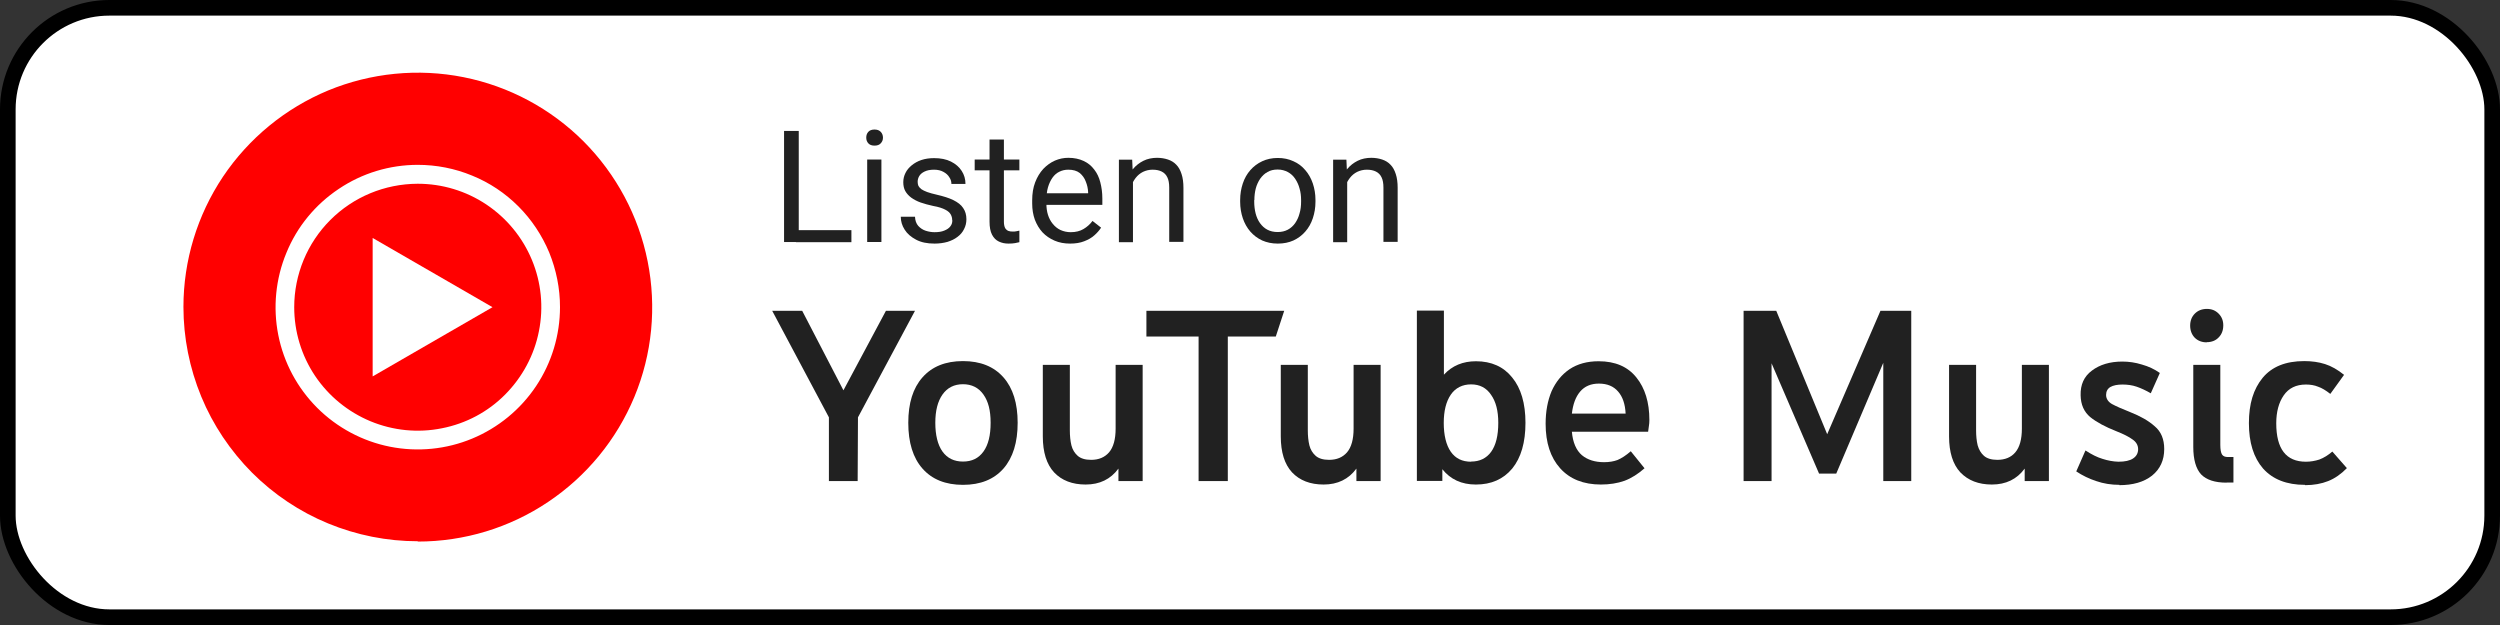
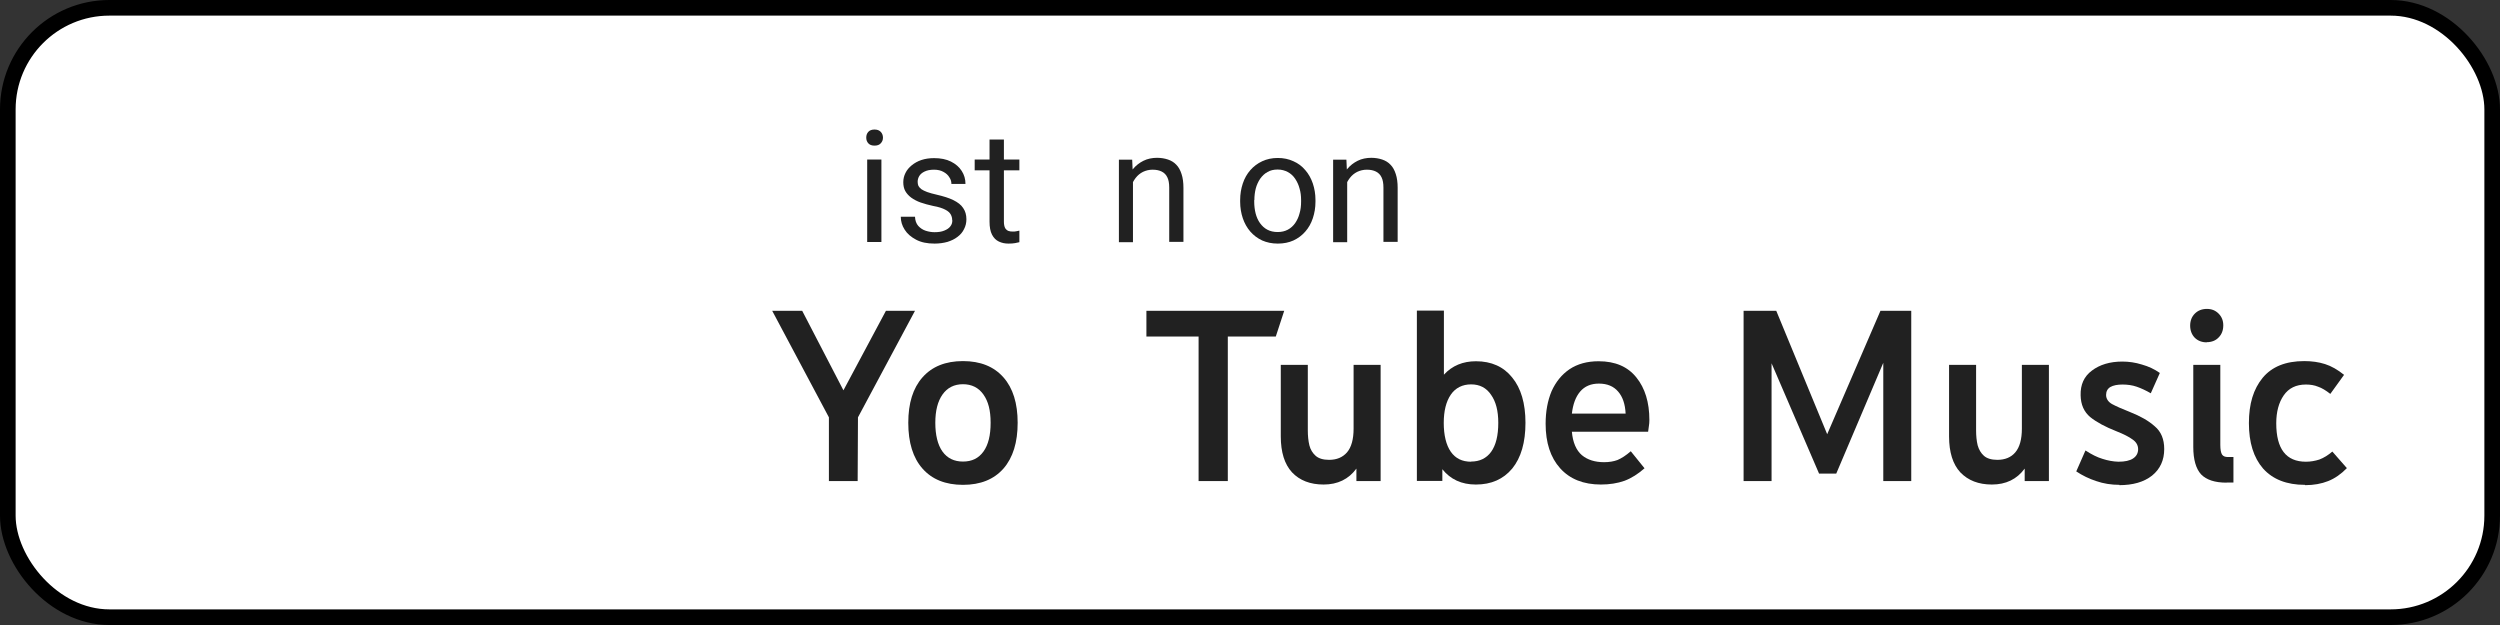
<svg xmlns="http://www.w3.org/2000/svg" id="a" width="160" height="40" viewBox="0 0 160 40">
  <rect x="0" y="0" width="160" height="40" fill="#333333" stroke="none" />
  <rect x=".5" y=".5" width="159" height="39" rx="6.5" ry="6.5" fill="#fff" stroke="#000" />
-   <path d="M54.49,14.73v.77h-3.55v-.77h3.55ZM51.12,8.38v7.11h-.94v-7.11h.94Z" fill="#212121" />
  <path d="M56.41,10.21v5.28h-.91v-5.28h.91ZM55.44,8.81c0-.15.04-.27.13-.37.09-.1.22-.15.4-.15s.3.05.4.15c.09.1.14.22.14.37s-.05.26-.14.36c-.09.1-.22.15-.4.15s-.31-.05-.4-.15c-.09-.1-.13-.22-.13-.36Z" fill="#212121" />
  <path d="M60.94,14.09c0-.13-.03-.25-.09-.36-.06-.11-.17-.22-.35-.31-.17-.09-.43-.18-.78-.24-.29-.06-.56-.14-.8-.22-.23-.08-.43-.19-.6-.31-.16-.12-.29-.26-.38-.42-.09-.16-.13-.35-.13-.57s.05-.41.14-.59c.09-.19.23-.35.4-.49.17-.14.38-.26.62-.34.24-.08.51-.12.81-.12.42,0,.78.07,1.08.22.3.15.53.35.69.6.16.25.24.52.24.83h-.9c0-.15-.04-.29-.13-.42-.08-.14-.21-.26-.38-.35-.16-.09-.36-.14-.6-.14-.25,0-.45.04-.61.12-.15.07-.27.17-.34.29-.07.12-.1.24-.1.37,0,.1.02.19.05.26.04.07.1.14.19.21.09.06.21.12.37.18s.36.11.61.17c.43.1.79.21,1.07.35.28.14.49.3.62.5.14.2.21.44.21.72,0,.23-.05.44-.15.63-.09.19-.23.36-.42.5-.18.14-.39.24-.64.32-.25.07-.53.11-.83.11-.47,0-.86-.08-1.18-.25-.32-.17-.57-.38-.73-.64-.17-.26-.25-.54-.25-.83h.91c.01.25.08.44.21.59.13.14.29.25.48.31.19.06.38.09.56.09.25,0,.45-.03.62-.1.17-.07.3-.15.39-.27.09-.11.13-.24.13-.39Z" fill="#212121" />
  <path d="M65.24,10.21v.69h-2.86v-.69h2.86ZM63.35,8.93h.9v5.26c0,.18.03.31.08.41.06.09.13.15.21.18s.18.04.28.04c.07,0,.15,0,.23-.02.08-.02.15-.03.19-.04v.74c-.07.02-.16.04-.28.06-.11.02-.25.03-.42.03-.22,0-.42-.04-.61-.13-.19-.09-.33-.23-.44-.44-.11-.21-.16-.49-.16-.84v-5.25Z" fill="#212121" />
-   <path d="M68.49,15.59c-.37,0-.7-.06-1-.19-.3-.13-.55-.3-.77-.53-.21-.23-.37-.5-.49-.81-.11-.31-.17-.65-.17-1.03v-.21c0-.43.06-.81.19-1.15.13-.34.3-.62.52-.86.22-.23.47-.41.74-.53.28-.12.56-.18.86-.18.38,0,.7.07.98.2.28.13.5.31.68.55.18.23.31.5.39.82.08.31.13.65.13,1.03v.41h-3.95v-.74h3.04v-.07c-.01-.23-.06-.46-.15-.68-.08-.22-.21-.4-.39-.55-.18-.14-.42-.21-.73-.21-.2,0-.39.04-.57.13-.17.08-.32.21-.44.38-.12.17-.22.38-.29.62-.07.24-.1.53-.1.84v.21c0,.25.03.49.1.71.07.22.17.41.31.58.14.17.3.3.49.39.2.09.42.14.66.14.32,0,.59-.07.81-.2.22-.13.42-.3.58-.52l.55.43c-.11.17-.26.34-.43.49-.18.16-.39.28-.65.38-.25.1-.56.15-.9.15Z" fill="#212121" />
  <path d="M72.51,11.34v4.16h-.9v-5.28h.85l.05,1.13ZM72.29,12.65h-.38c0-.38.06-.71.16-1.02.1-.31.25-.58.44-.81.19-.23.41-.4.67-.53.26-.13.56-.19.87-.19.26,0,.49.04.7.11.21.07.39.18.53.33.15.15.26.35.34.6.08.24.12.54.12.88v3.46h-.91v-3.47c0-.28-.04-.5-.12-.66-.08-.17-.2-.29-.36-.37-.16-.08-.35-.12-.58-.12s-.43.05-.62.14c-.18.09-.34.22-.47.39-.13.17-.23.36-.31.57-.07.21-.11.44-.11.67Z" fill="#212121" />
  <path d="M79.37,12.91v-.11c0-.38.06-.73.17-1.06.11-.33.27-.61.48-.85.21-.24.46-.43.76-.57.3-.14.63-.21,1-.21s.7.07,1,.21c.3.13.55.32.76.57.21.24.37.53.48.85.11.33.17.68.17,1.06v.11c0,.38-.06.73-.17,1.06-.11.33-.27.61-.48.85-.21.24-.46.43-.76.57-.29.13-.62.2-1,.2s-.7-.07-1-.2c-.3-.14-.55-.33-.76-.57-.21-.24-.37-.53-.48-.85-.11-.33-.17-.68-.17-1.06ZM80.27,12.8v.11c0,.26.03.51.09.75.06.23.15.44.28.62.13.18.28.32.47.42.19.1.41.15.66.15s.46-.05.65-.15c.19-.1.35-.25.47-.42.12-.18.22-.38.28-.62.07-.23.1-.48.1-.75v-.11c0-.26-.03-.51-.1-.74-.06-.23-.16-.44-.28-.62-.12-.18-.28-.33-.47-.43-.19-.1-.4-.16-.65-.16s-.47.05-.65.16c-.19.1-.34.25-.47.43-.12.18-.22.39-.28.62-.06.23-.09.48-.09.74Z" fill="#212121" />
  <path d="M86.22,11.34v4.16h-.9v-5.28h.85l.05,1.13ZM86,12.65h-.38c0-.38.06-.71.16-1.02.1-.31.25-.58.44-.81.19-.23.41-.4.67-.53.26-.13.56-.19.87-.19.26,0,.49.04.7.11.21.07.39.18.53.33.15.15.26.35.34.6.08.24.12.54.12.88v3.46h-.91v-3.47c0-.28-.04-.5-.12-.66-.08-.17-.2-.29-.36-.37-.16-.08-.35-.12-.58-.12s-.43.05-.62.14c-.18.09-.34.22-.47.39-.13.17-.23.36-.31.57-.07.21-.11.44-.11.67Z" fill="#212121" />
  <path d="M53.05,30.79v-4.08l-3.63-6.82h1.92l2.64,5.09,2.72-5.09h1.86l-3.65,6.82-.02,4.08h-1.84Z" fill="#212121" />
  <path d="M61.63,31.03c-1.12,0-1.98-.35-2.59-1.04-.61-.69-.91-1.67-.91-2.93s.3-2.22.91-2.91c.61-.69,1.47-1.04,2.59-1.04s1.98.35,2.59,1.04c.61.69.91,1.66.91,2.91s-.3,2.23-.91,2.93c-.61.69-1.47,1.04-2.59,1.04ZM61.63,29.54c.57,0,1-.21,1.31-.64.31-.43.46-1.04.46-1.84s-.15-1.37-.46-1.81c-.31-.44-.75-.66-1.31-.66s-1,.22-1.31.66c-.31.44-.46,1.04-.46,1.81s.15,1.41.46,1.84c.31.43.75.64,1.31.64Z" fill="#212121" />
-   <path d="M69.48,31.01c-.85,0-1.53-.26-2.02-.78-.48-.52-.72-1.29-.72-2.3v-4.58h1.73v4.19c0,.35.03.67.1.96.07.28.21.5.4.67s.48.26.86.26c.49,0,.87-.16,1.15-.48.28-.33.42-.84.42-1.52v-4.08h1.73v7.44h-1.55v-.8c-.5.68-1.2,1.02-2.1,1.02Z" fill="#212121" />
  <path d="M76.71,30.79v-9.25h-3.34v-1.65h8.82l-.54,1.65h-3.07v9.25h-1.86Z" fill="#212121" />
  <path d="M84.71,31.01c-.85,0-1.53-.26-2.02-.78-.48-.52-.72-1.29-.72-2.3v-4.58h1.73v4.19c0,.35.03.67.1.96.07.28.21.5.4.67s.48.26.86.26c.49,0,.87-.16,1.15-.48.28-.33.42-.84.42-1.52v-4.08h1.73v7.44h-1.55v-.8c-.5.68-1.2,1.02-2.1,1.02Z" fill="#212121" />
  <path d="M94.45,31.01c-.91,0-1.62-.33-2.14-.98v.75h-1.63v-10.9h1.73v4.1c.53-.58,1.22-.86,2.05-.86.99,0,1.77.35,2.32,1.04.56.68.85,1.65.85,2.9s-.28,2.23-.85,2.93c-.57.68-1.34,1.02-2.32,1.02ZM94.15,29.54c.55,0,.98-.21,1.28-.62.31-.43.46-1.05.46-1.86,0-.76-.15-1.35-.46-1.79-.3-.45-.73-.67-1.28-.67s-1,.22-1.3.66c-.3.44-.45,1.04-.45,1.81s.15,1.41.45,1.84c.3.43.73.64,1.3.64Z" fill="#212121" />
  <path d="M102.46,31.01c-1.12,0-1.99-.35-2.61-1.04-.62-.69-.93-1.64-.93-2.85,0-.79.13-1.48.38-2.08.27-.6.65-1.07,1.15-1.41.51-.34,1.13-.51,1.86-.51,1.07,0,1.87.35,2.42,1.04.55.68.83,1.59.83,2.72,0,.14-.01.27-.03.38-.01.12-.03.24-.05.37h-4.88c.06.69.28,1.19.64,1.5.36.3.84.45,1.42.45.33,0,.62-.05.86-.14.26-.11.54-.29.85-.56l.88,1.09c-.41.36-.83.63-1.28.8-.45.16-.96.24-1.52.24ZM102.33,24.55c-.51,0-.91.17-1.2.51-.29.34-.46.81-.53,1.41h3.44c-.03-.61-.19-1.08-.48-1.41-.29-.34-.7-.51-1.23-.51Z" fill="#212121" />
  <path d="M111.58,19.89h2.1l3.26,7.9,3.41-7.9h1.97v10.9h-1.79v-7.57l-3.01,7.09h-1.1l-3.04-7.06v7.54h-1.79v-10.9Z" fill="#212121" />
  <path d="M127.48,31.01c-.85,0-1.52-.26-2.02-.78-.48-.52-.72-1.29-.72-2.3v-4.58h1.73v4.19c0,.35.03.67.1.96.08.28.21.5.4.67s.48.26.86.26c.49,0,.88-.16,1.15-.48.28-.33.42-.84.42-1.52v-4.08h1.73v7.44h-1.55v-.8c-.5.68-1.2,1.02-2.1,1.02Z" fill="#212121" />
  <path d="M135.65,31.03c-.53,0-1.03-.08-1.49-.24-.46-.15-.89-.36-1.28-.62l.59-1.34c.4.26.76.44,1.1.54.34.11.68.17,1.01.18.42,0,.73-.07.94-.21.21-.14.32-.34.32-.59s-.12-.46-.35-.62c-.23-.17-.58-.35-1.04-.53-.71-.28-1.27-.58-1.68-.91-.39-.33-.6-.79-.61-1.39-.02-.68.22-1.21.72-1.58.5-.38,1.15-.58,1.95-.58.42,0,.83.06,1.25.19.43.12.81.3,1.15.54l-.58,1.3c-.31-.18-.61-.32-.9-.42-.29-.1-.59-.14-.91-.14s-.59.05-.78.16c-.18.11-.27.28-.27.51s.13.44.38.58c.26.14.64.31,1.15.51.66.26,1.19.56,1.58.91.41.34.61.83.61,1.46,0,.71-.26,1.28-.78,1.7-.52.41-1.22.61-2.1.61Z" fill="#212121" />
  <path d="M142.5,30.89c-.75,0-1.29-.18-1.63-.53-.33-.36-.5-.95-.5-1.76v-5.25h1.73v5.12c0,.3.04.51.11.62.07.11.2.16.38.16h.35v1.63h-.45ZM141.23,21.91c-.31,0-.57-.1-.77-.3-.19-.2-.29-.46-.29-.77s.1-.57.3-.77c.2-.2.46-.3.77-.3s.55.1.75.3c.2.2.3.45.3.75,0,.32-.1.58-.3.78-.19.2-.45.3-.77.3Z" fill="#212121" />
  <path d="M147.51,31.03c-1.16,0-2.05-.35-2.67-1.04-.61-.7-.91-1.67-.91-2.91s.29-2.18.88-2.9c.59-.71,1.47-1.07,2.66-1.07.48,0,.92.06,1.33.19s.81.36,1.22.69l-.88,1.22c-.28-.22-.54-.38-.78-.46-.24-.1-.5-.14-.78-.14-.63,0-1.1.23-1.42.69-.32.46-.48,1.06-.48,1.79,0,1.64.63,2.46,1.9,2.46.29,0,.58-.05.86-.14.29-.11.56-.28.83-.51l.93,1.06c-.37.38-.77.66-1.2.83s-.92.26-1.47.26Z" fill="#212121" />
-   <path d="M26.74,34.66c2.97,0,5.87-.88,8.33-2.53,2.47-1.65,4.39-3.99,5.53-6.73,1.14-2.74,1.43-5.76.85-8.67-.58-2.91-2.01-5.58-4.1-7.68-2.1-2.1-4.77-3.53-7.68-4.11-2.91-.58-5.93-.28-8.67.85-2.74,1.14-5.08,3.06-6.73,5.52-1.65,2.47-2.53,5.37-2.53,8.33,0,1.97.39,3.92,1.14,5.74.75,1.82,1.86,3.47,3.25,4.87,1.39,1.39,3.05,2.5,4.87,3.25,1.82.75,3.77,1.14,5.74,1.14h0Z" fill="red" />
-   <path d="M26.74,11.76c1.56,0,3.09.46,4.39,1.33,1.3.87,2.31,2.1,2.91,3.54.6,1.44.76,3.03.45,4.57-.3,1.53-1.06,2.94-2.16,4.05-1.1,1.11-2.51,1.86-4.05,2.16-1.53.31-3.12.15-4.57-.45-1.44-.6-2.68-1.61-3.55-2.91-.87-1.3-1.33-2.83-1.33-4.39,0-2.09.83-4.1,2.31-5.58,1.48-1.48,3.48-2.31,5.58-2.32ZM26.74,10.55c-1.8,0-3.56.53-5.06,1.54-1.5,1-2.67,2.42-3.35,4.09-.69,1.66-.87,3.5-.52,5.26.35,1.77,1.22,3.39,2.49,4.66,1.27,1.27,2.9,2.14,4.66,2.49,1.77.35,3.6.17,5.26-.52,1.66-.69,3.09-1.86,4.09-3.36,1-1.5,1.53-3.26,1.53-5.06,0-1.2-.24-2.38-.69-3.49-.46-1.1-1.13-2.11-1.97-2.95-.85-.85-1.85-1.52-2.96-1.97-1.11-.46-2.29-.69-3.49-.69h0Z" fill="#fff" />
  <path d="M23.85,24.09l7.67-4.43-7.67-4.43v8.86Z" fill="#fff" />
</svg>